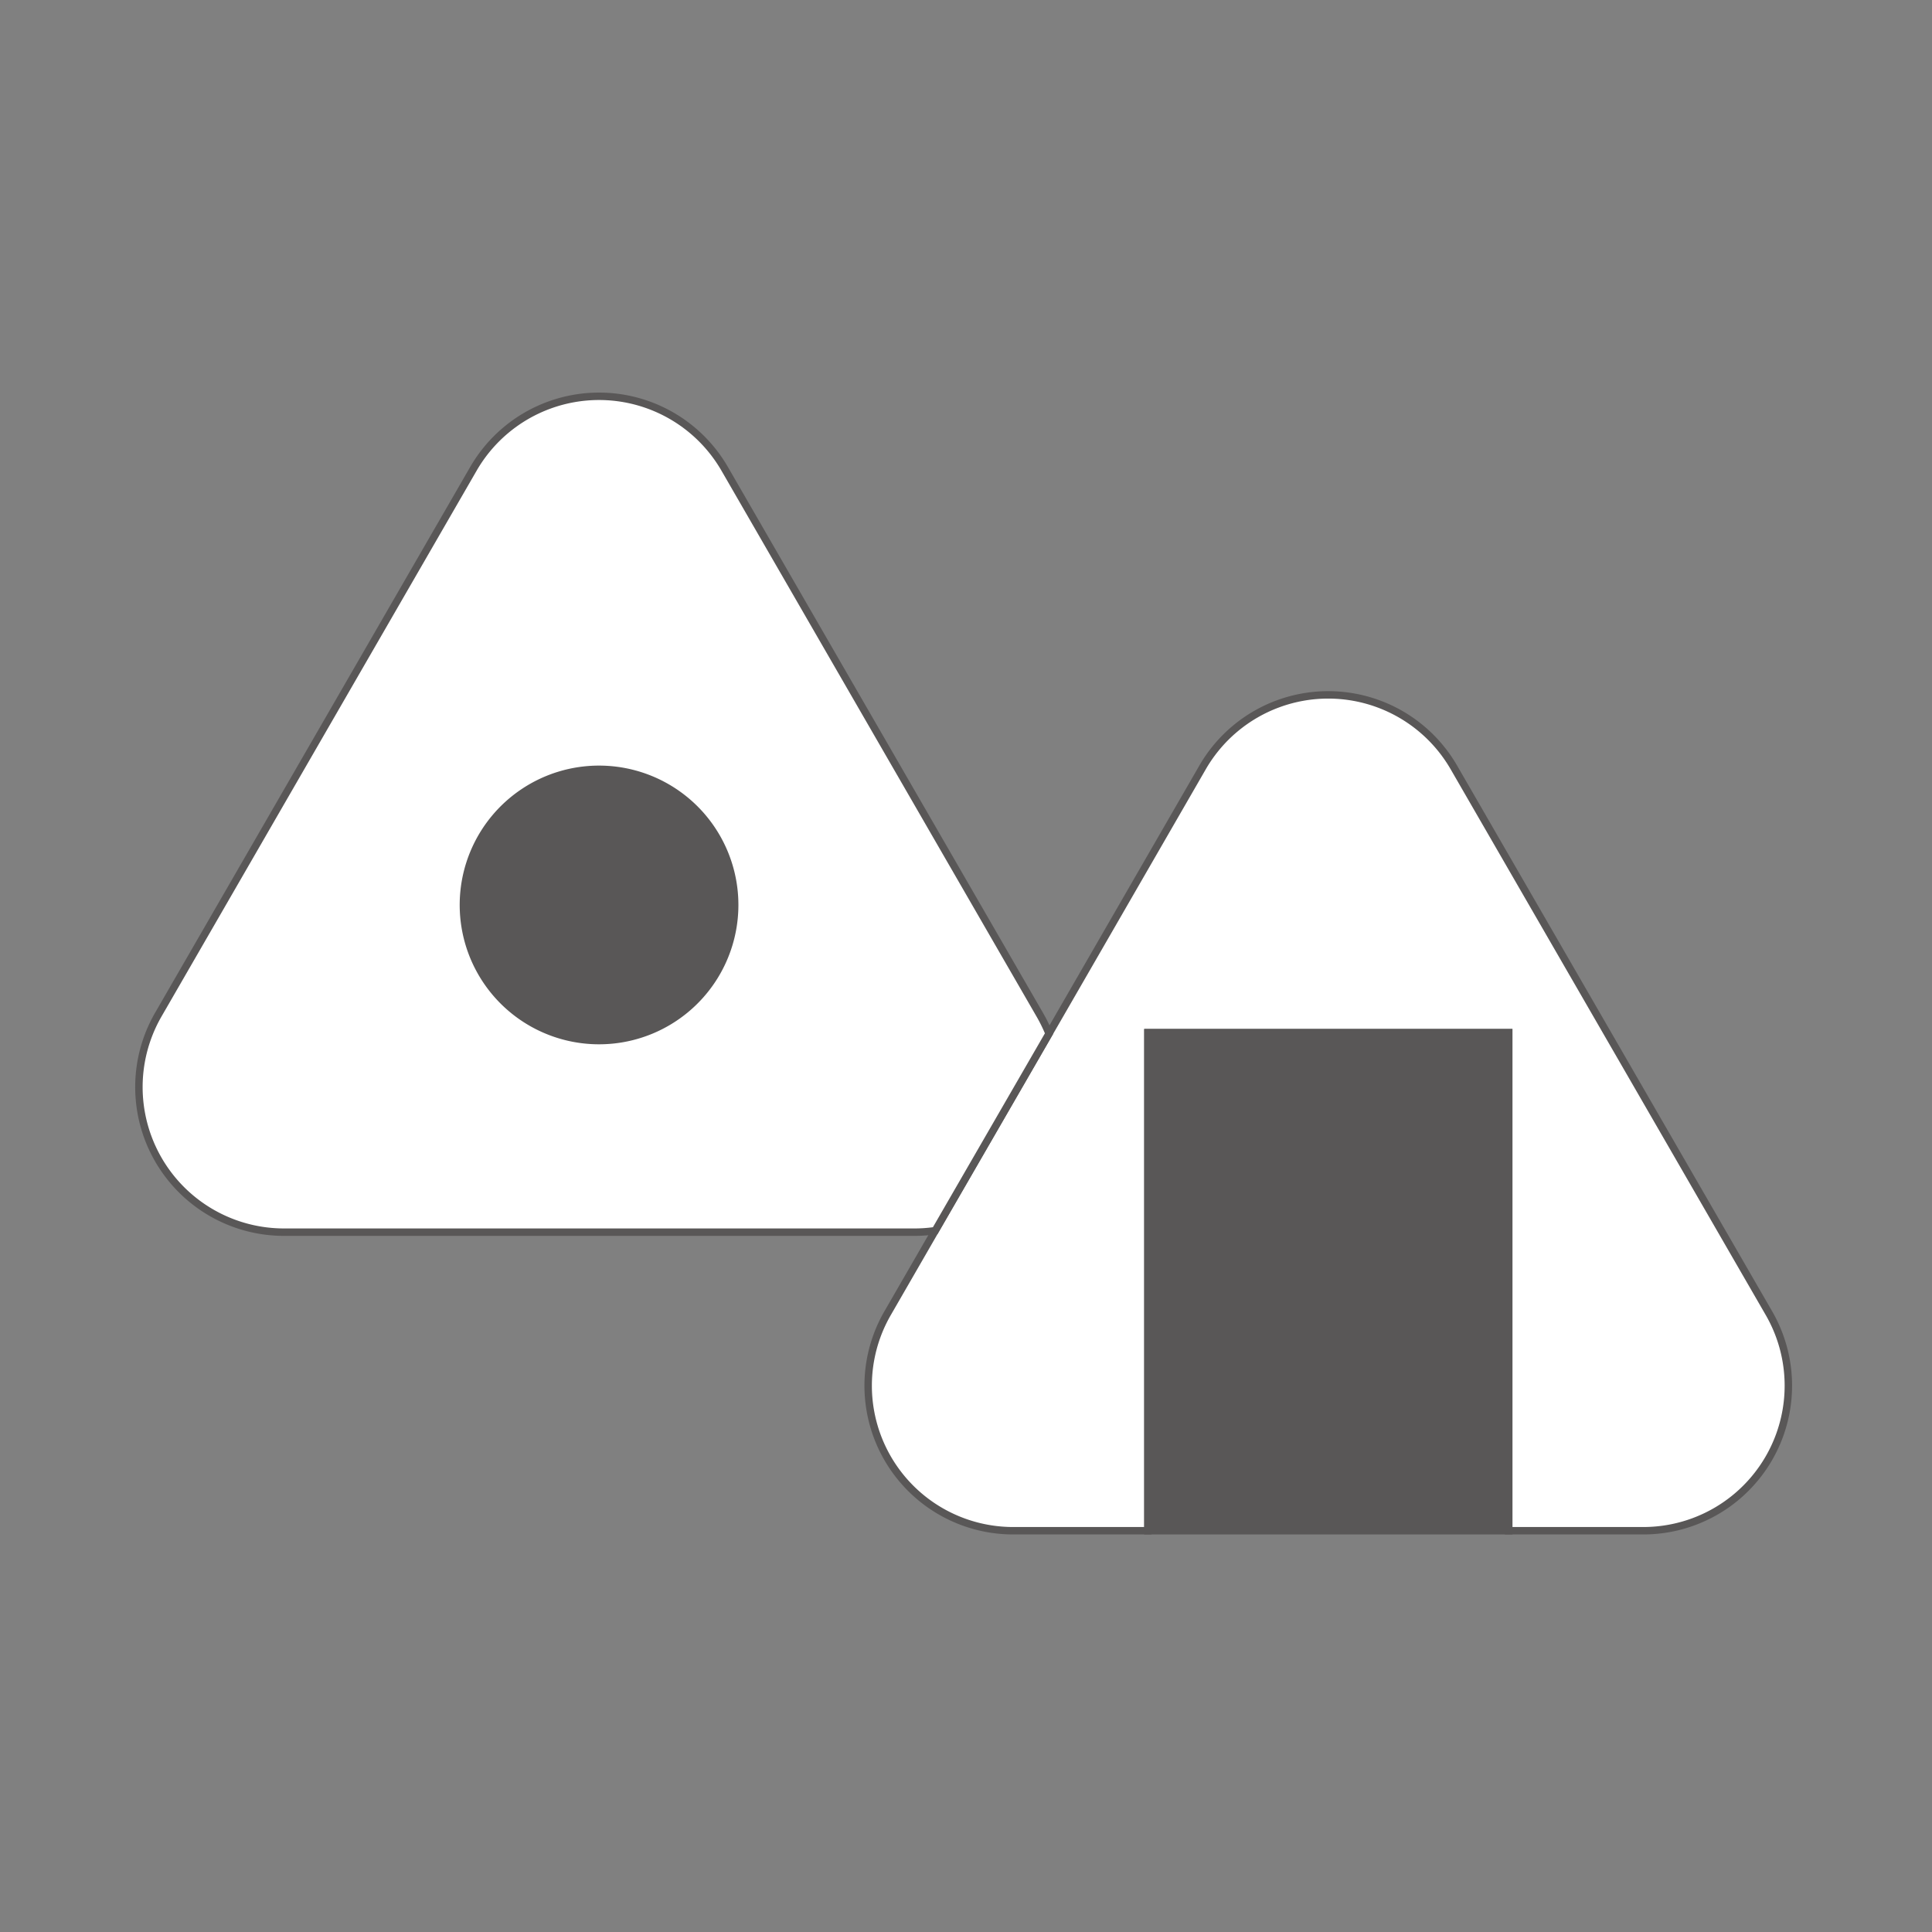
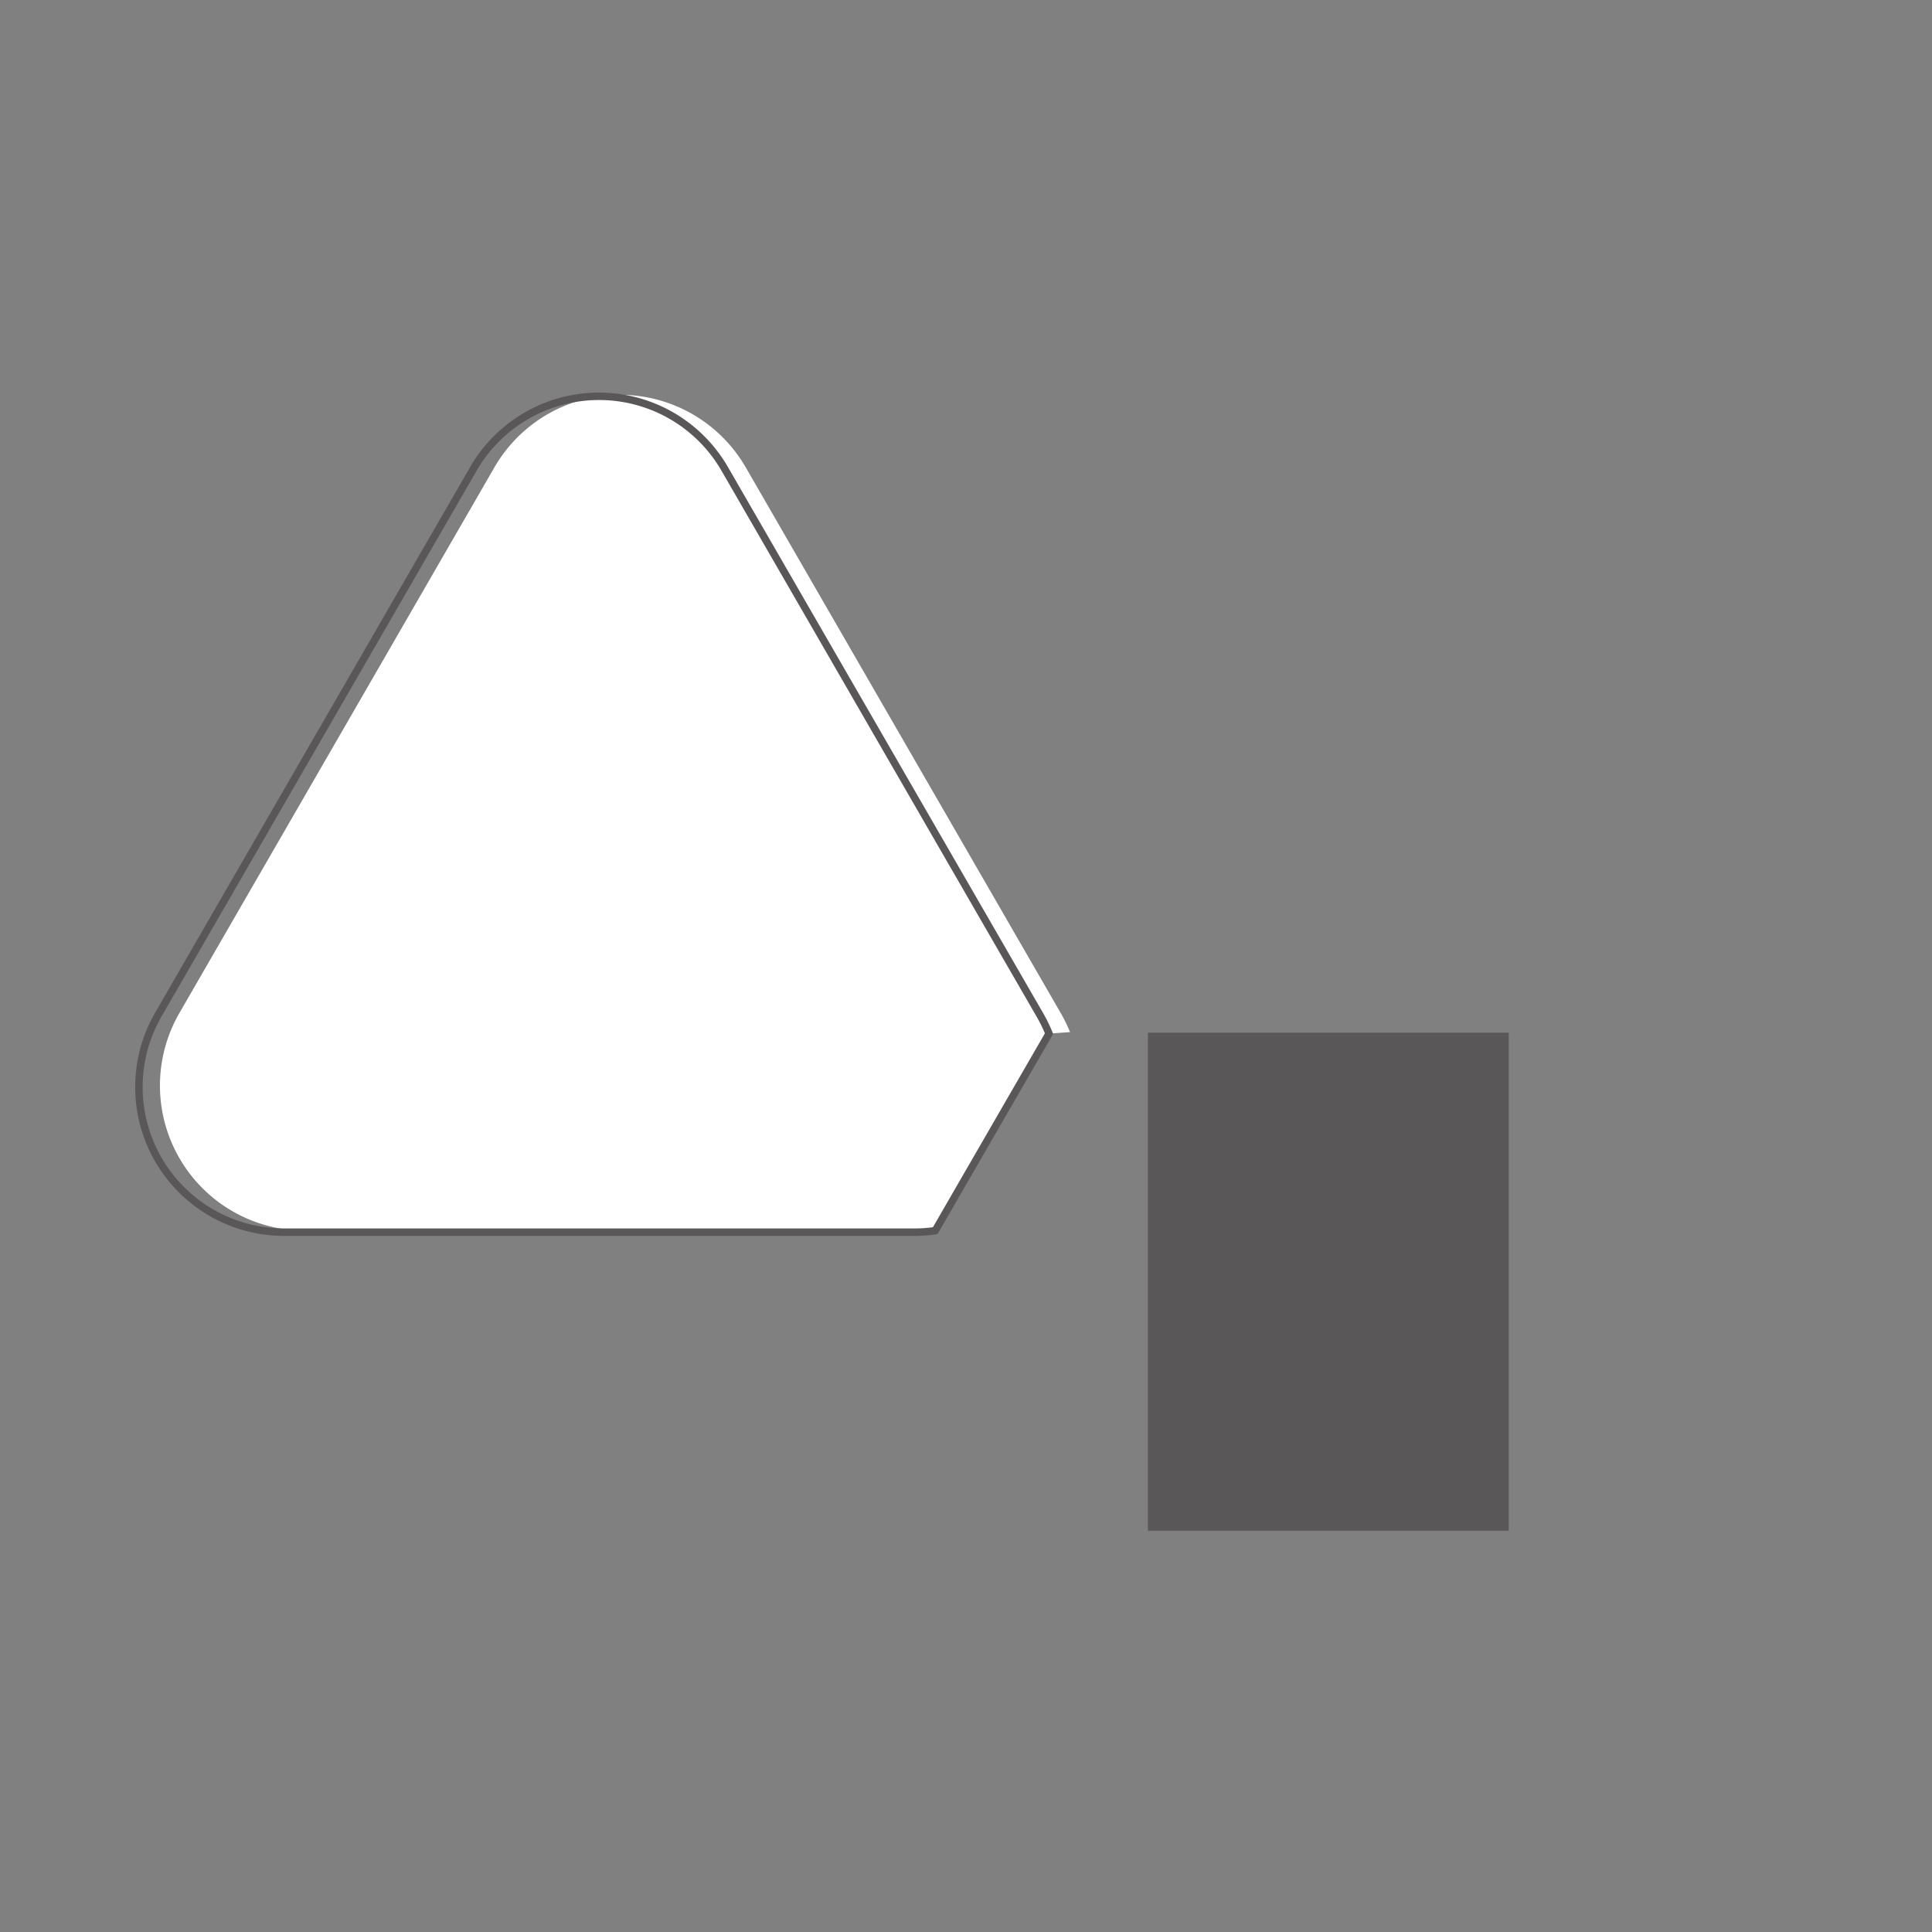
<svg xmlns="http://www.w3.org/2000/svg" width="195" height="195" viewBox="0 0 195 195">
  <rect x="0" y="0" width="195" height="195" fill="#808080" stroke="none" />
  <defs>
    <clipPath id="clip-path">
      <rect id="長方形_374" data-name="長方形 374" width="195" height="195" transform="translate(-8047 11147)" fill="#fff" opacity="0.58" />
    </clipPath>
  </defs>
  <g id="seiryou_tl06" transform="translate(8047 -11147)" clip-path="url(#clip-path)">
    <g id="グループ_429" data-name="グループ 429" transform="translate(-8033 11187)">
-       <path id="パス_819" data-name="パス 819" d="M1690.356,1728.189h-13.591v-50.268H1640.35v50.268h-13.6a14.637,14.637,0,0,1-12.671-21.964l4.8-8.322,11.488-19.891,15.5-26.869a14.645,14.645,0,0,1,25.361,0l31.8,55.082a14.642,14.642,0,0,1-12.681,21.964" transform="translate(-1538.488 -1613.69)" fill="#fff" />
-       <path id="パス_820" data-name="パス 820" d="M1690.356,1728.189h-13.591v-50.268H1640.35v50.268h-13.6a14.637,14.637,0,0,1-12.671-21.964l4.8-8.322,11.488-19.891,15.5-26.869a14.645,14.645,0,0,1,25.361,0l31.8,55.082A14.642,14.642,0,0,1,1690.356,1728.189Z" transform="translate(-1538.488 -1613.69)" fill="none" stroke="#595757" stroke-miterlimit="10" stroke-width="0.75" />
      <rect id="長方形_346" data-name="長方形 346" width="36.415" height="50.268" transform="translate(101.862 64.231)" fill="#595757" />
-       <rect id="長方形_347" data-name="長方形 347" width="36.415" height="50.268" transform="translate(101.862 64.231)" fill="none" stroke="#595757" stroke-miterlimit="10" stroke-width="0.75" />
-       <path id="パス_821" data-name="パス 821" d="M1630.369,1678.012l-11.488,19.891a14.574,14.574,0,0,1-2.123.151h-63.607a14.644,14.644,0,0,1-12.681-21.964l31.8-55.081a14.644,14.644,0,0,1,25.361,0l31.794,55.081a15.568,15.568,0,0,1,.94,1.922" transform="translate(-1538.488 -1613.69)" fill="#fff" />
+       <path id="パス_821" data-name="パス 821" d="M1630.369,1678.012l-11.488,19.891h-63.607a14.644,14.644,0,0,1-12.681-21.964l31.8-55.081a14.644,14.644,0,0,1,25.361,0l31.794,55.081a15.568,15.568,0,0,1,.94,1.922" transform="translate(-1538.488 -1613.69)" fill="#fff" />
      <path id="パス_822" data-name="パス 822" d="M1630.369,1678.012l-11.488,19.891a14.574,14.574,0,0,1-2.123.151h-63.607a14.644,14.644,0,0,1-12.681-21.964l31.8-55.081a14.644,14.644,0,0,1,25.361,0l31.794,55.081A15.568,15.568,0,0,1,1630.369,1678.012Z" transform="translate(-1538.488 -1613.69)" fill="none" stroke="#595757" stroke-miterlimit="10" stroke-width="0.75" />
-       <path id="パス_823" data-name="パス 823" d="M1598.641,1665.027a13.69,13.69,0,1,1-13.689-13.689,13.689,13.689,0,0,1,13.689,13.689" transform="translate(-1538.488 -1613.69)" fill="#595757" />
-       <path id="パス_824" data-name="パス 824" d="M1598.641,1665.027a13.69,13.69,0,1,1-13.689-13.689A13.689,13.689,0,0,1,1598.641,1665.027Z" transform="translate(-1538.488 -1613.69)" fill="none" stroke="#595757" stroke-miterlimit="10" stroke-width="0.75" />
    </g>
  </g>
</svg>